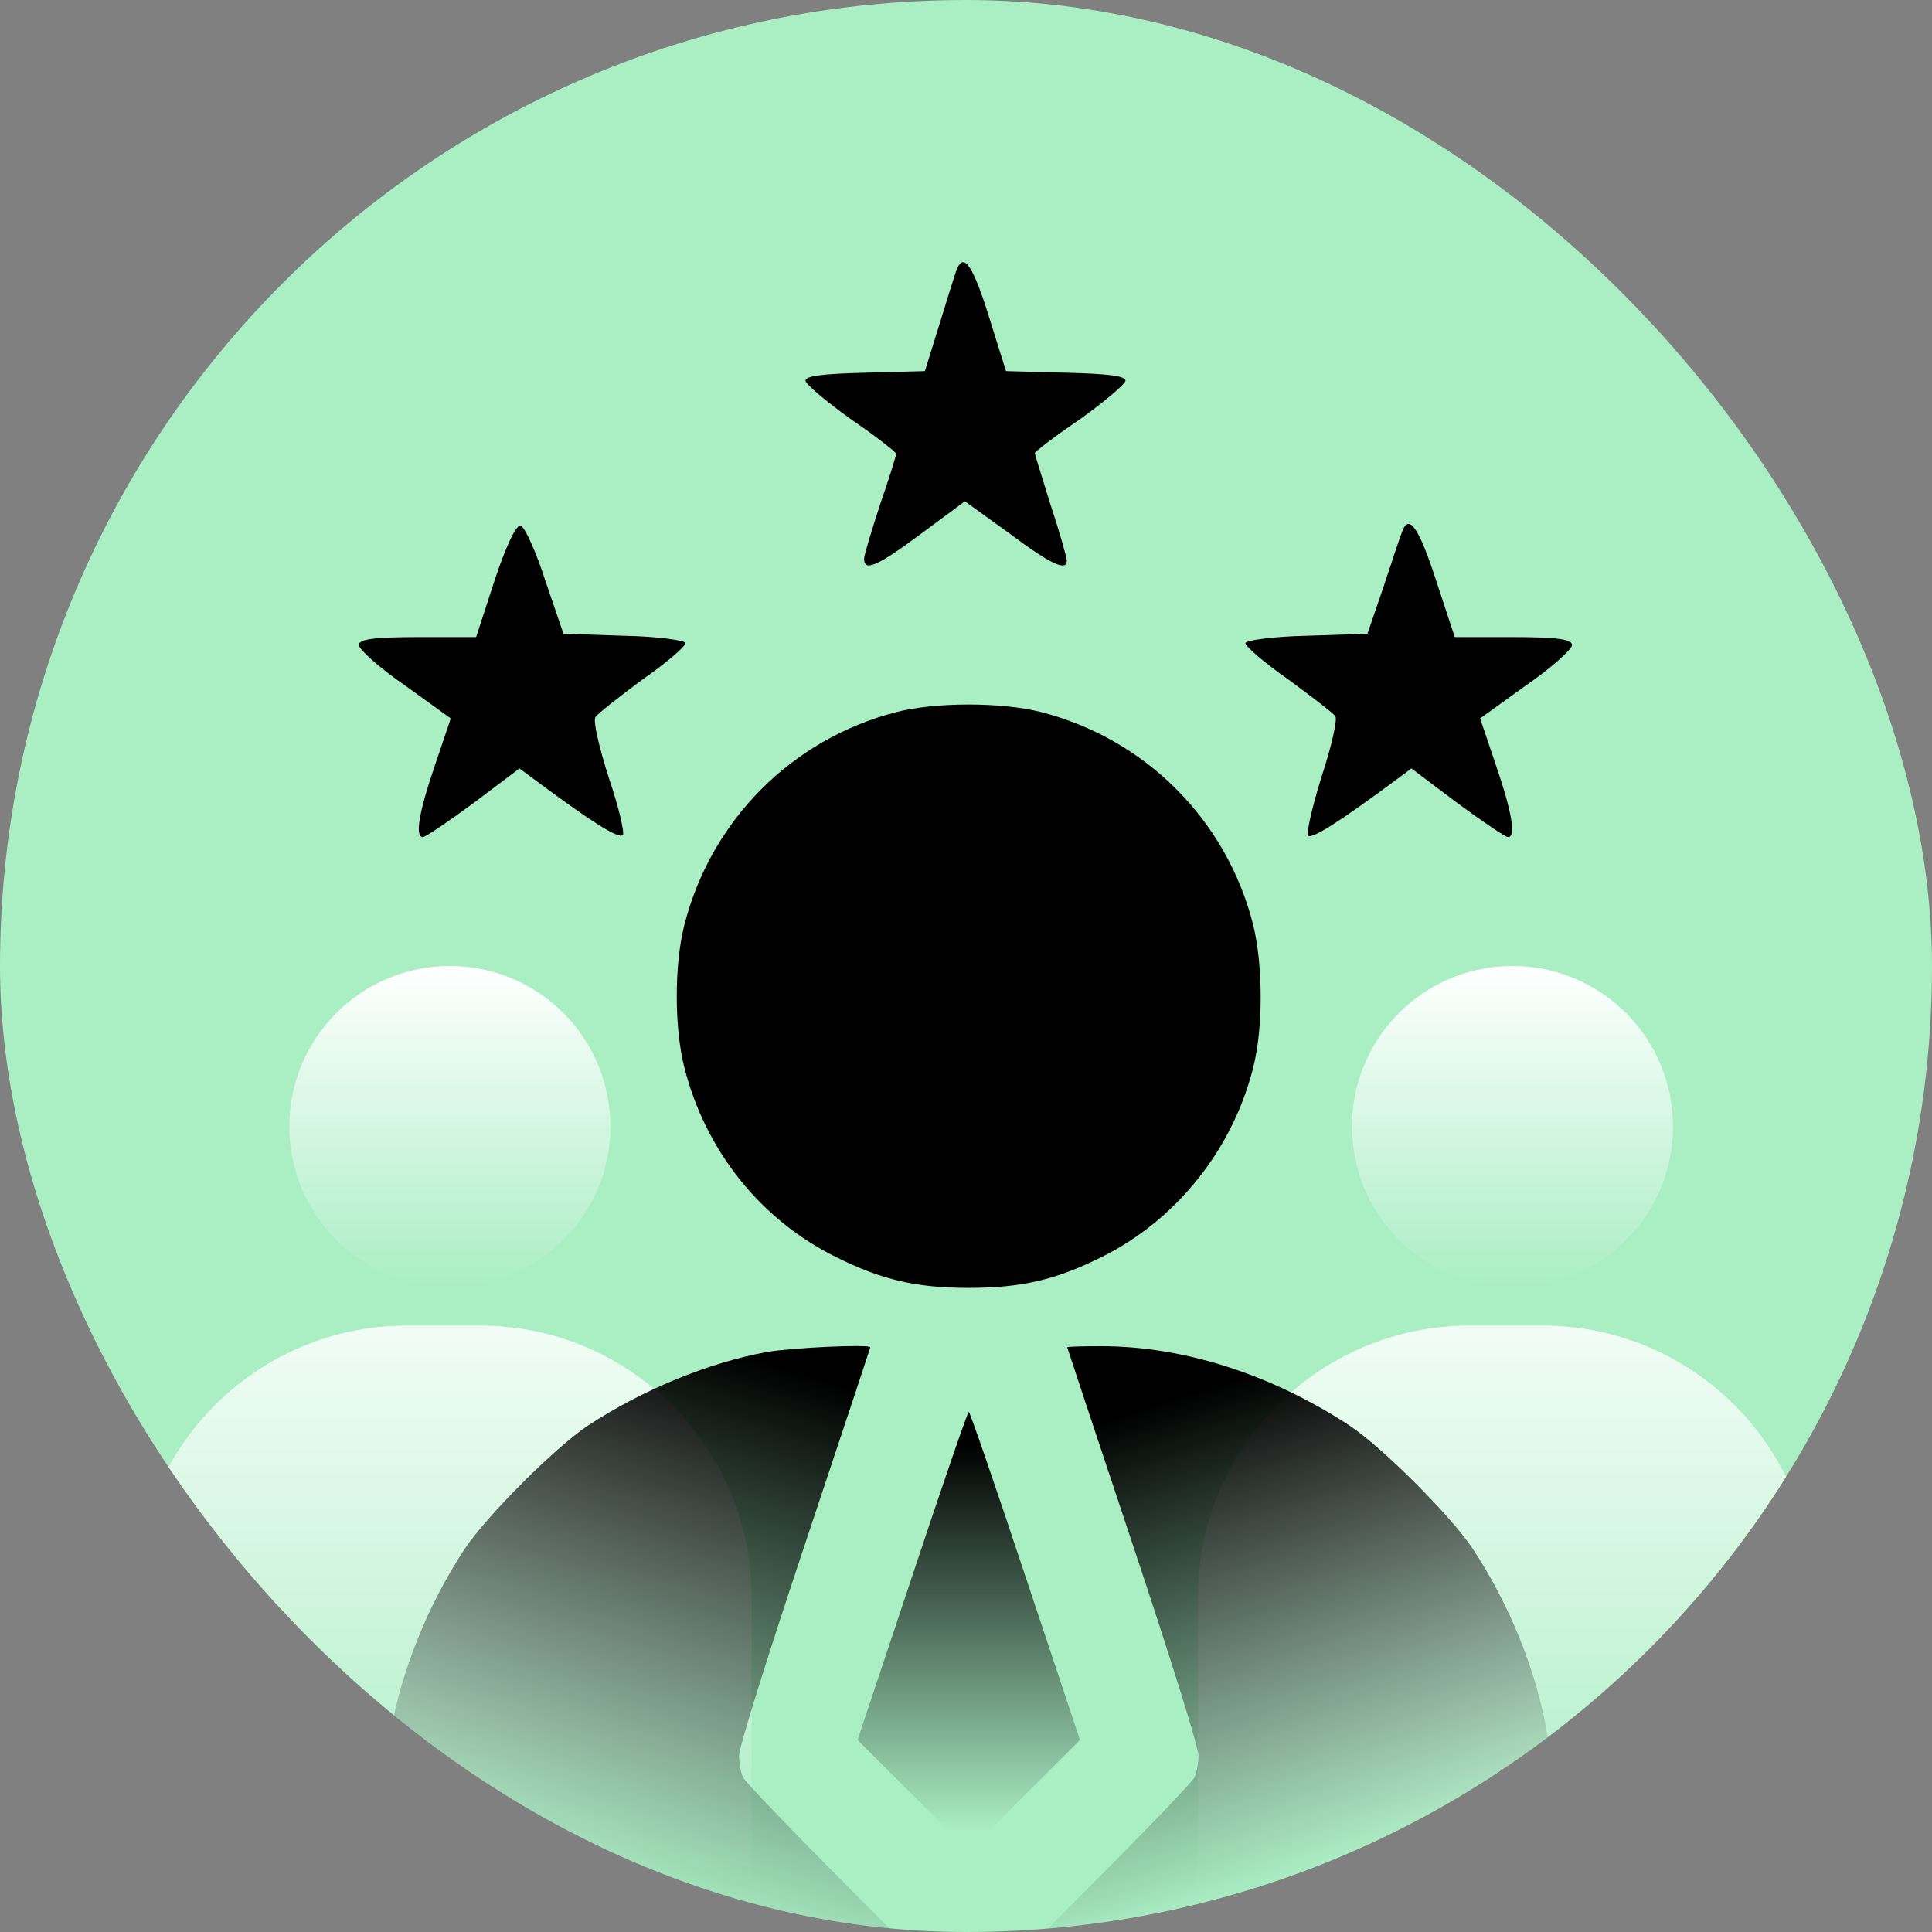
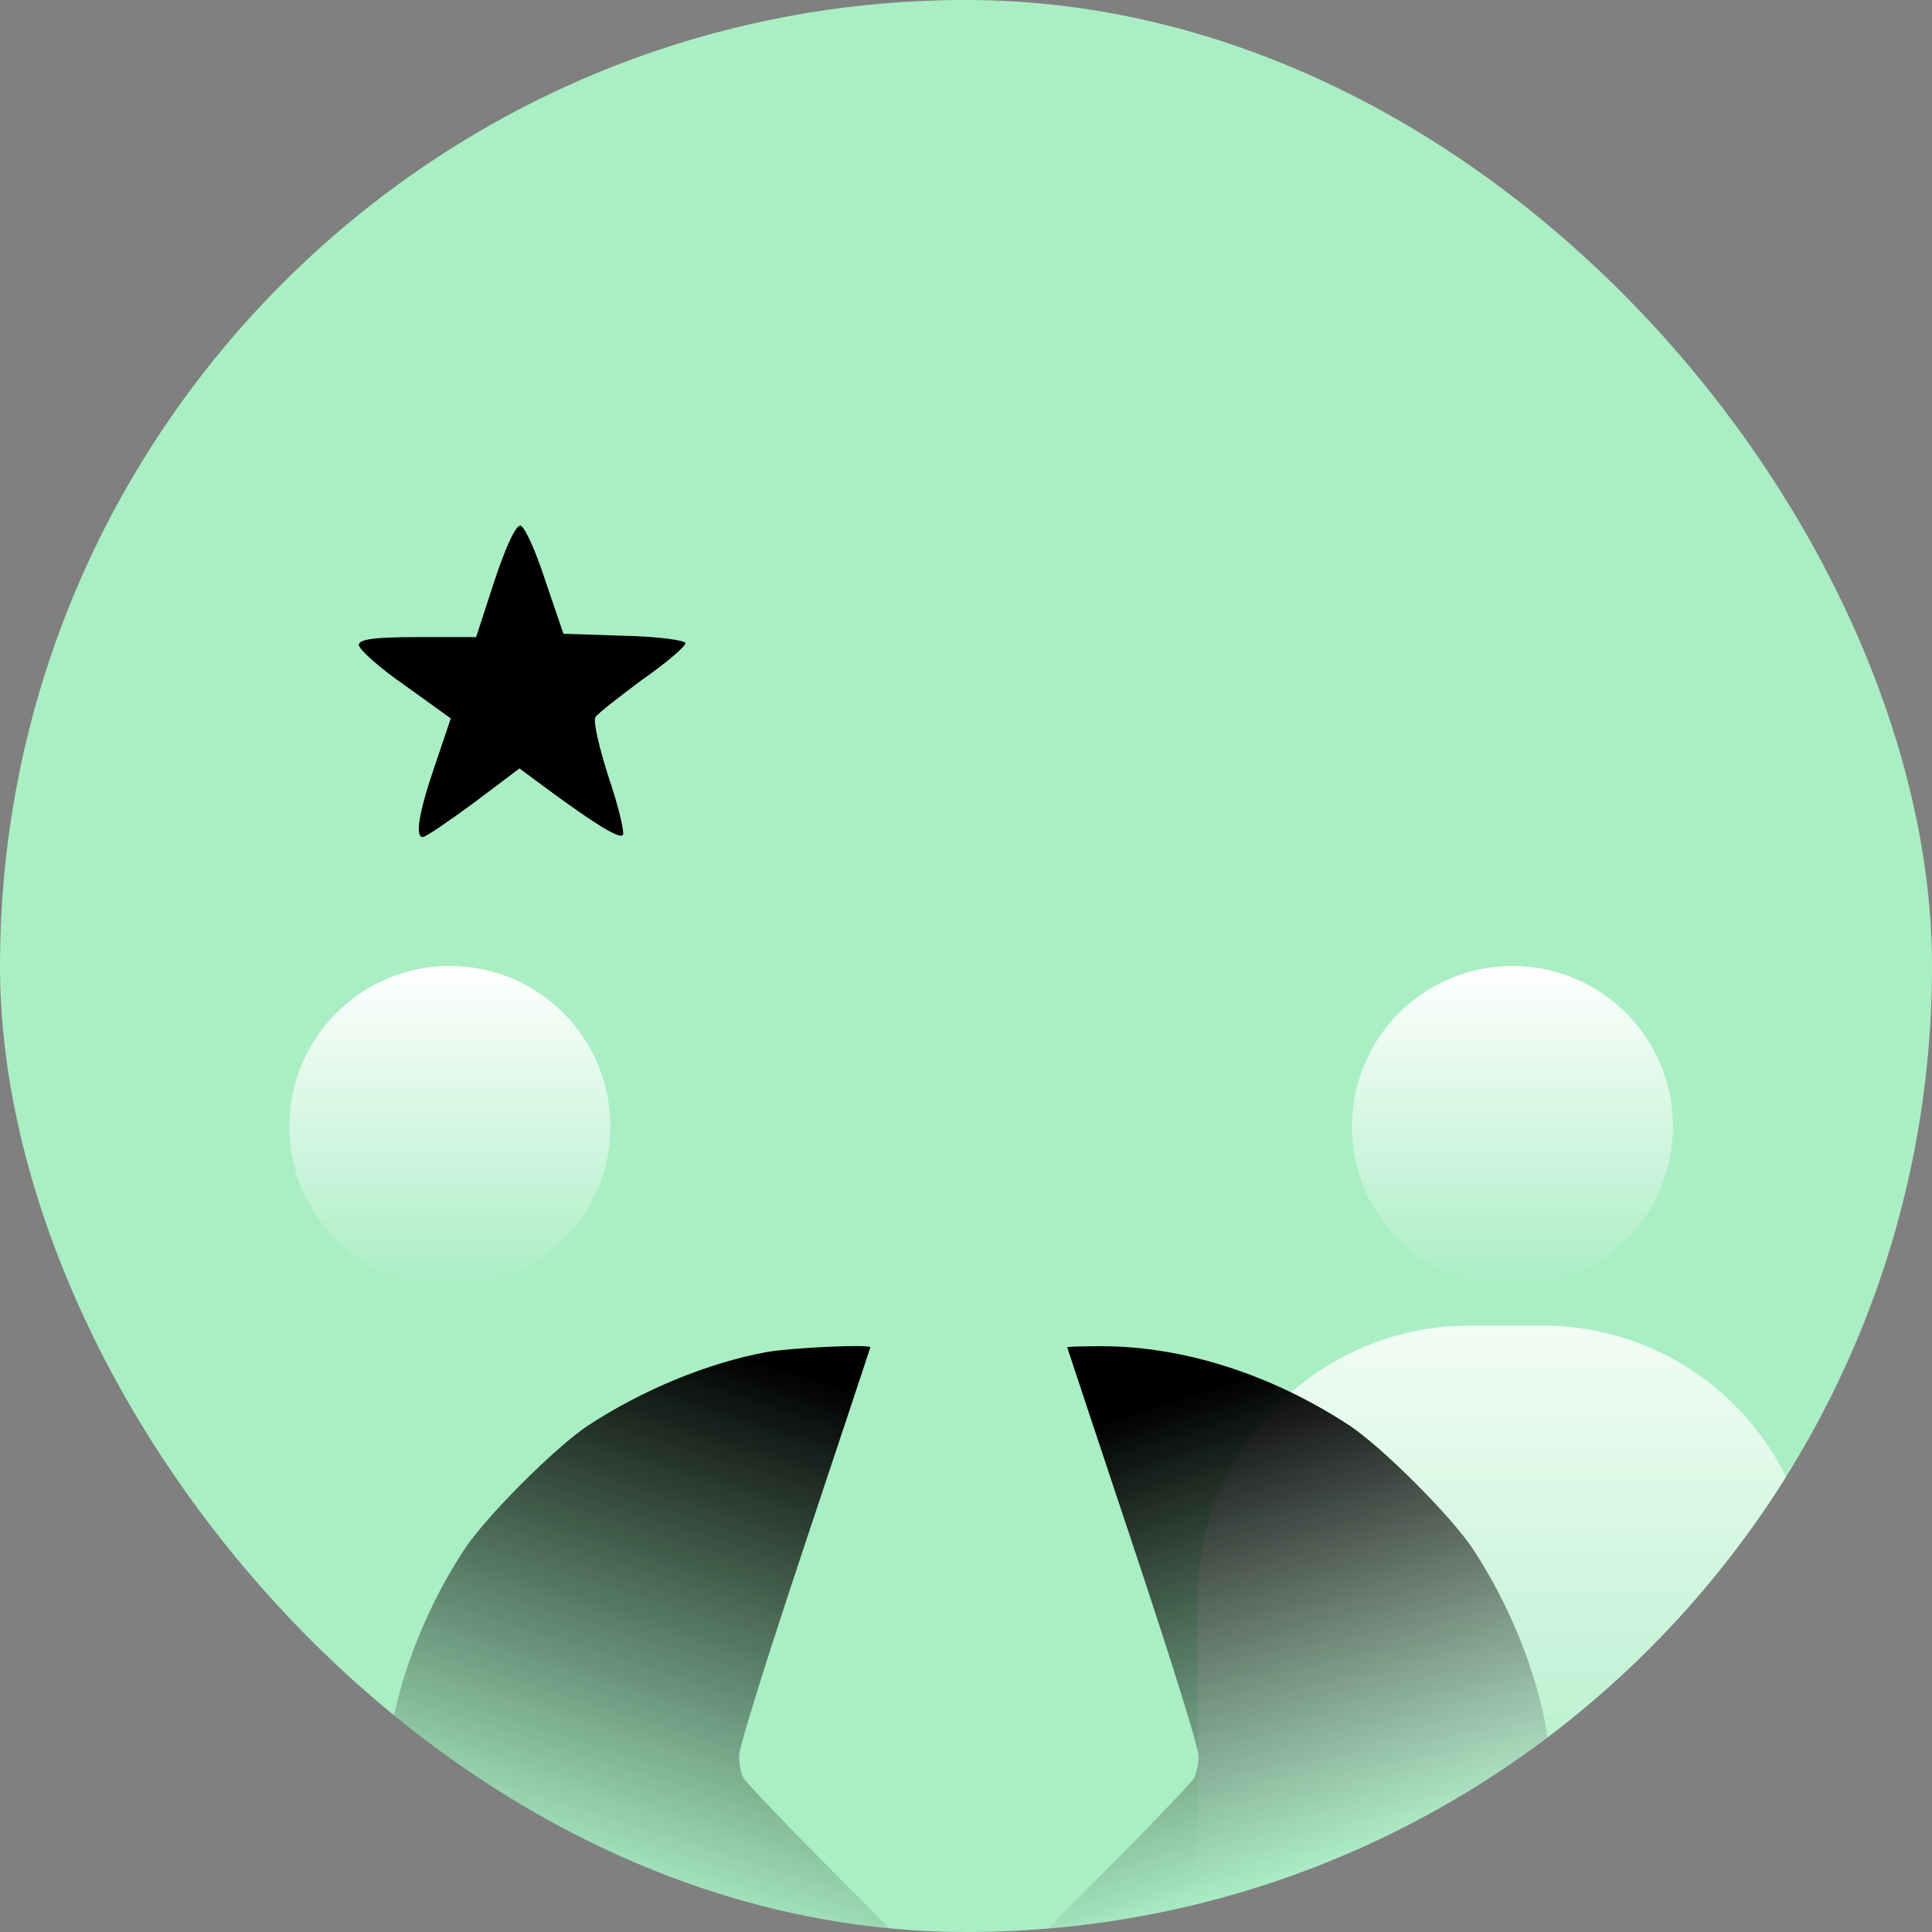
<svg xmlns="http://www.w3.org/2000/svg" width="140" height="140" viewBox="0 0 140 140" fill="none">
  <rect x="0" y="0" width="140" height="140" fill="#808080" stroke="none" />
  <g clip-path="url(#clip0_7133_67881)">
    <rect width="140" height="140" rx="70" fill="#AAEEC4" />
    <circle cx="32.598" cy="81.631" r="11.632" fill="url(#paint0_linear_7133_67881)" />
-     <path d="M9.801 115.756C9.801 104.876 18.621 96.056 29.501 96.056H34.768C45.648 96.056 54.468 104.876 54.468 115.756V143.515H9.801V115.756Z" fill="url(#paint1_linear_7133_67881)" />
    <circle cx="109.599" cy="81.631" r="11.632" fill="url(#paint2_linear_7133_67881)" />
    <path d="M86.799 115.756C86.799 104.876 95.62 96.056 106.5 96.056H111.767C122.647 96.056 131.467 104.876 131.467 115.756V143.515H86.799V115.756Z" fill="url(#paint3_linear_7133_67881)" />
-     <path d="M64.918 51.611C57.362 53.566 51.524 59.457 49.595 67.013C48.856 69.892 48.856 74.489 49.595 77.369C51.127 83.392 55.117 88.385 60.559 91.08C63.888 92.744 66.397 93.325 70.201 93.325C74.006 93.325 76.516 92.744 79.844 91.08C85.234 88.412 89.328 83.287 90.808 77.369C91.547 74.489 91.521 69.892 90.808 67.013C88.879 59.404 82.988 53.513 75.379 51.585C72.553 50.871 67.718 50.871 64.918 51.611Z" fill="black" />
    <path d="M55.566 97.975C51.339 98.741 46.531 100.722 42.594 103.311C40.217 104.897 35.277 109.837 33.691 112.214C31.023 116.256 29.121 120.985 28.329 125.397C28.038 127.088 27.932 129.571 27.932 134.511C27.932 140.799 27.959 141.327 28.461 142.146C28.751 142.622 29.359 143.229 29.834 143.52C30.68 144.022 31.208 144.048 49.727 144.048H68.749L61.431 136.704C57.415 132.689 54.007 129.122 53.849 128.805C53.69 128.488 53.558 127.775 53.558 127.22C53.558 126.612 55.46 120.51 58.313 111.95C60.929 104.104 63.069 97.658 63.069 97.632C63.069 97.394 57.309 97.658 55.566 97.975Z" fill="url(#paint4_linear_7133_67881)" />
    <path d="M77.335 97.632C77.335 97.658 79.474 104.104 82.09 111.95C84.943 120.51 86.845 126.612 86.845 127.22C86.845 127.775 86.713 128.488 86.554 128.805C86.396 129.122 82.988 132.689 78.972 136.704L71.654 144.048H90.676C109.195 144.048 109.723 144.022 110.569 143.52C111.044 143.229 111.652 142.622 111.942 142.146C112.444 141.327 112.471 140.799 112.471 134.511C112.471 129.571 112.365 127.088 112.074 125.397C111.282 120.985 109.38 116.256 106.712 112.214C105.126 109.837 100.186 104.897 97.809 103.312C92.181 99.613 85.788 97.552 79.818 97.552C78.444 97.552 77.335 97.579 77.335 97.632Z" fill="url(#paint5_linear_7133_67881)" />
-     <path d="M66.107 114.196L62.144 126.084L66.186 130.126L70.201 134.141L74.217 130.126L78.259 126.084L74.296 114.196C72.13 107.67 70.281 102.308 70.201 102.308C70.122 102.308 68.273 107.67 66.107 114.196Z" fill="url(#paint6_linear_7133_67881)" />
-     <path d="M69.342 19.512C69.187 19.859 68.646 21.676 68.066 23.531L67.023 26.893L62.694 27.009C59.603 27.086 58.366 27.241 58.366 27.589C58.405 27.859 59.873 29.096 61.651 30.371C63.467 31.608 64.936 32.767 64.936 32.883C64.936 33.038 64.434 34.661 63.777 36.554C63.158 38.448 62.617 40.226 62.617 40.496C62.617 41.462 63.622 40.999 66.791 38.641L69.921 36.323L73.129 38.641C76.182 40.922 77.303 41.424 77.303 40.612C77.303 40.419 76.8 38.603 76.143 36.632C75.525 34.622 74.984 32.922 74.984 32.844C74.984 32.728 76.453 31.608 78.269 30.371C80.047 29.096 81.515 27.859 81.554 27.589C81.554 27.241 80.317 27.086 77.225 27.009L72.897 26.893L71.699 23.067C70.54 19.318 69.844 18.236 69.342 19.512Z" fill="black" />
    <path d="M35.855 42.012L34.502 46.167H30.251C27.159 46.167 26 46.312 26 46.746C26.048 47.085 27.546 48.437 29.381 49.693L32.666 52.06L31.507 55.49C30.348 58.872 30.058 60.659 30.637 60.659C30.831 60.659 32.473 59.548 34.309 58.195L37.642 55.683L38.947 56.65C42.908 59.596 44.84 60.804 45.13 60.514C45.275 60.369 44.84 58.485 44.115 56.36C43.439 54.234 42.956 52.254 43.149 51.964C43.294 51.722 44.84 50.514 46.531 49.258C48.27 48.051 49.671 46.843 49.671 46.602C49.671 46.408 47.69 46.118 45.227 46.07L40.831 45.925L39.526 42.109C38.85 39.983 38.029 38.196 37.739 38.099C37.401 37.955 36.628 39.694 35.855 42.012Z" fill="black" />
-     <path d="M101.602 38.534C101.457 38.872 100.877 40.66 100.249 42.544L99.09 45.925L94.694 46.07C92.23 46.118 90.249 46.408 90.249 46.602C90.249 46.843 91.65 48.051 93.389 49.258C95.08 50.514 96.626 51.674 96.771 51.915C96.916 52.157 96.481 54.138 95.756 56.311C95.08 58.485 94.645 60.417 94.79 60.562C95.08 60.804 97.061 59.548 100.974 56.65L102.278 55.683L105.611 58.195C107.447 59.548 109.089 60.659 109.282 60.659C109.862 60.659 109.572 58.872 108.413 55.49L107.254 52.06L110.538 49.693C112.374 48.437 113.872 47.085 113.92 46.746C113.92 46.312 112.761 46.167 109.669 46.167H105.418L104.065 42.061C102.809 38.196 102.085 37.182 101.602 38.534Z" fill="black" />
  </g>
  <defs>
    <linearGradient id="paint0_linear_7133_67881" x1="32.598" y1="69.999" x2="32.598" y2="93.263" gradientUnits="userSpaceOnUse">
      <stop stop-color="white" />
      <stop offset="1" stop-color="white" stop-opacity="0" />
    </linearGradient>
    <linearGradient id="paint1_linear_7133_67881" x1="32.134" y1="96.056" x2="32.134" y2="143.515" gradientUnits="userSpaceOnUse">
      <stop stop-color="white" stop-opacity="0.84" />
      <stop offset="0.854" stop-color="white" stop-opacity="0" />
    </linearGradient>
    <linearGradient id="paint2_linear_7133_67881" x1="109.599" y1="69.999" x2="109.599" y2="93.263" gradientUnits="userSpaceOnUse">
      <stop stop-color="white" />
      <stop offset="1" stop-color="white" stop-opacity="0" />
    </linearGradient>
    <linearGradient id="paint3_linear_7133_67881" x1="109.133" y1="96.056" x2="109.133" y2="143.515" gradientUnits="userSpaceOnUse">
      <stop stop-color="white" stop-opacity="0.84" />
      <stop offset="0.854" stop-color="white" stop-opacity="0" />
    </linearGradient>
    <linearGradient id="paint4_linear_7133_67881" x1="62.78" y1="97.145" x2="47.958" y2="144.355" gradientUnits="userSpaceOnUse">
      <stop offset="0.073" />
      <stop offset="0.88" stop-opacity="0" />
    </linearGradient>
    <linearGradient id="paint5_linear_7133_67881" x1="77.601" y1="97.145" x2="91.874" y2="142.708" gradientUnits="userSpaceOnUse">
      <stop offset="0.13" />
      <stop offset="0.88" stop-opacity="0" />
    </linearGradient>
    <linearGradient id="paint6_linear_7133_67881" x1="69.916" y1="102.635" x2="69.916" y2="134.474" gradientUnits="userSpaceOnUse">
      <stop offset="0.062" />
      <stop offset="0.943" stop-opacity="0" />
    </linearGradient>
    <clipPath id="clip0_7133_67881">
      <rect width="140" height="140" rx="70" fill="white" />
    </clipPath>
  </defs>
</svg>